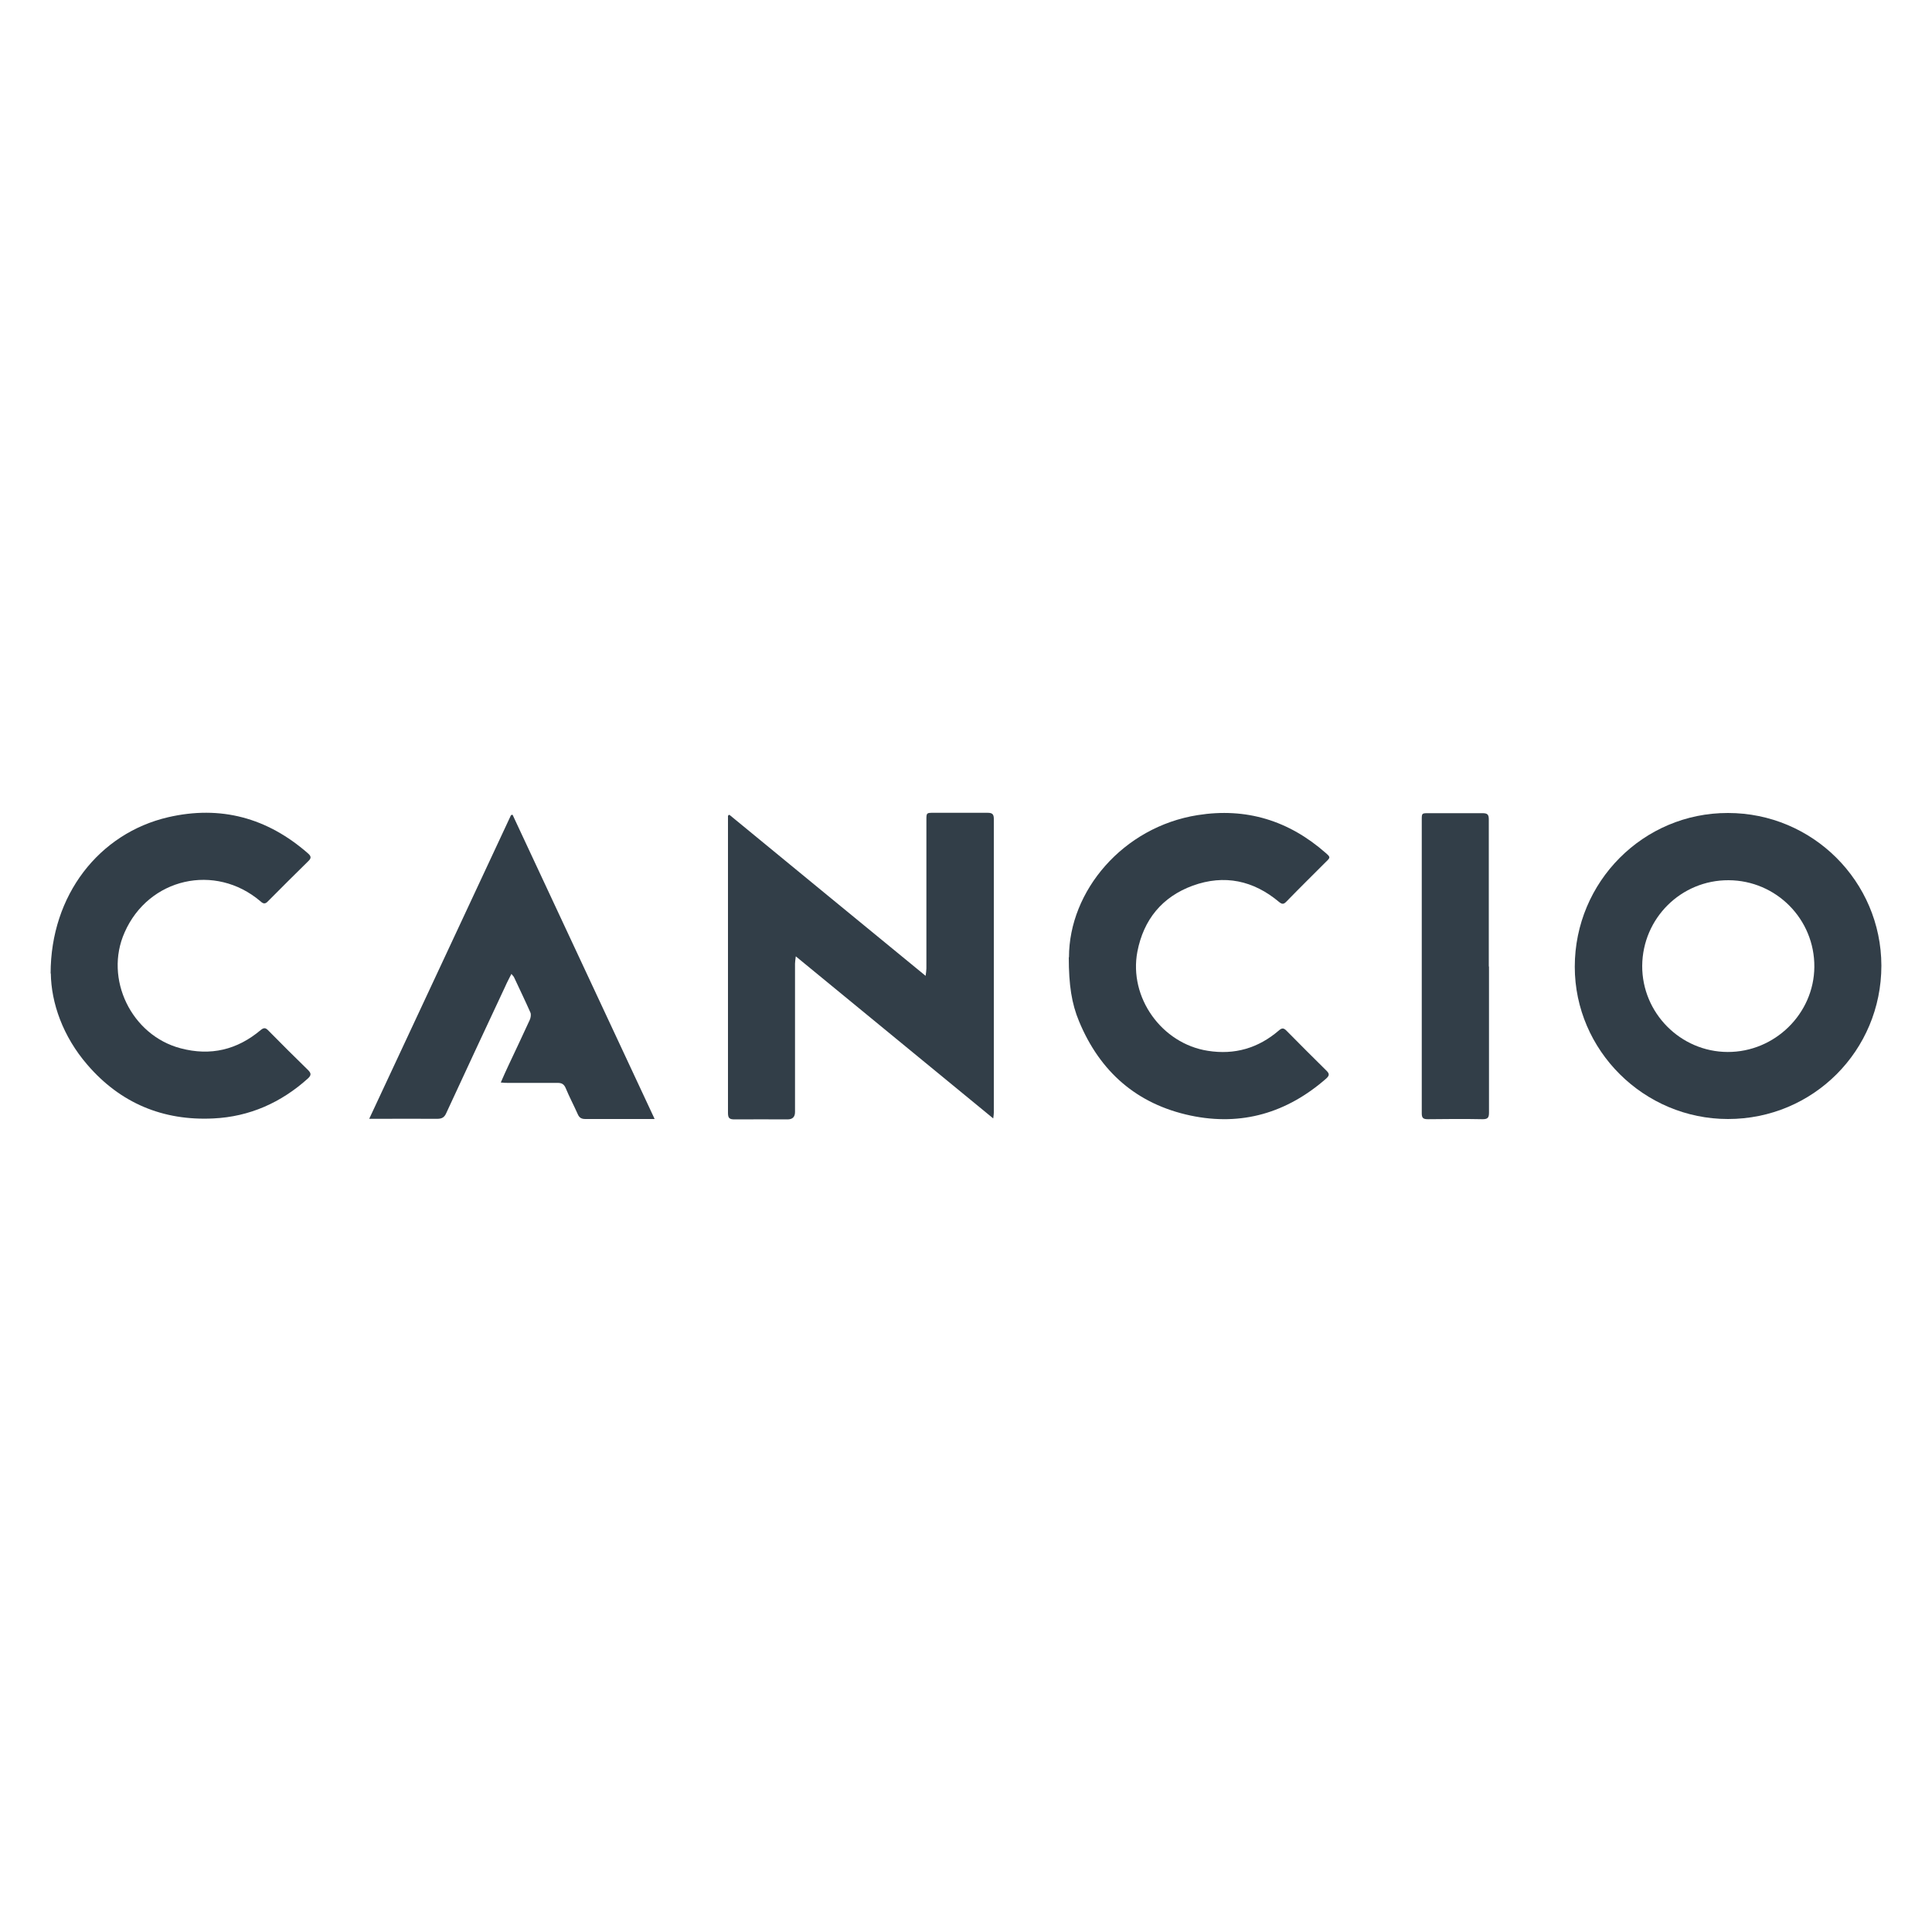
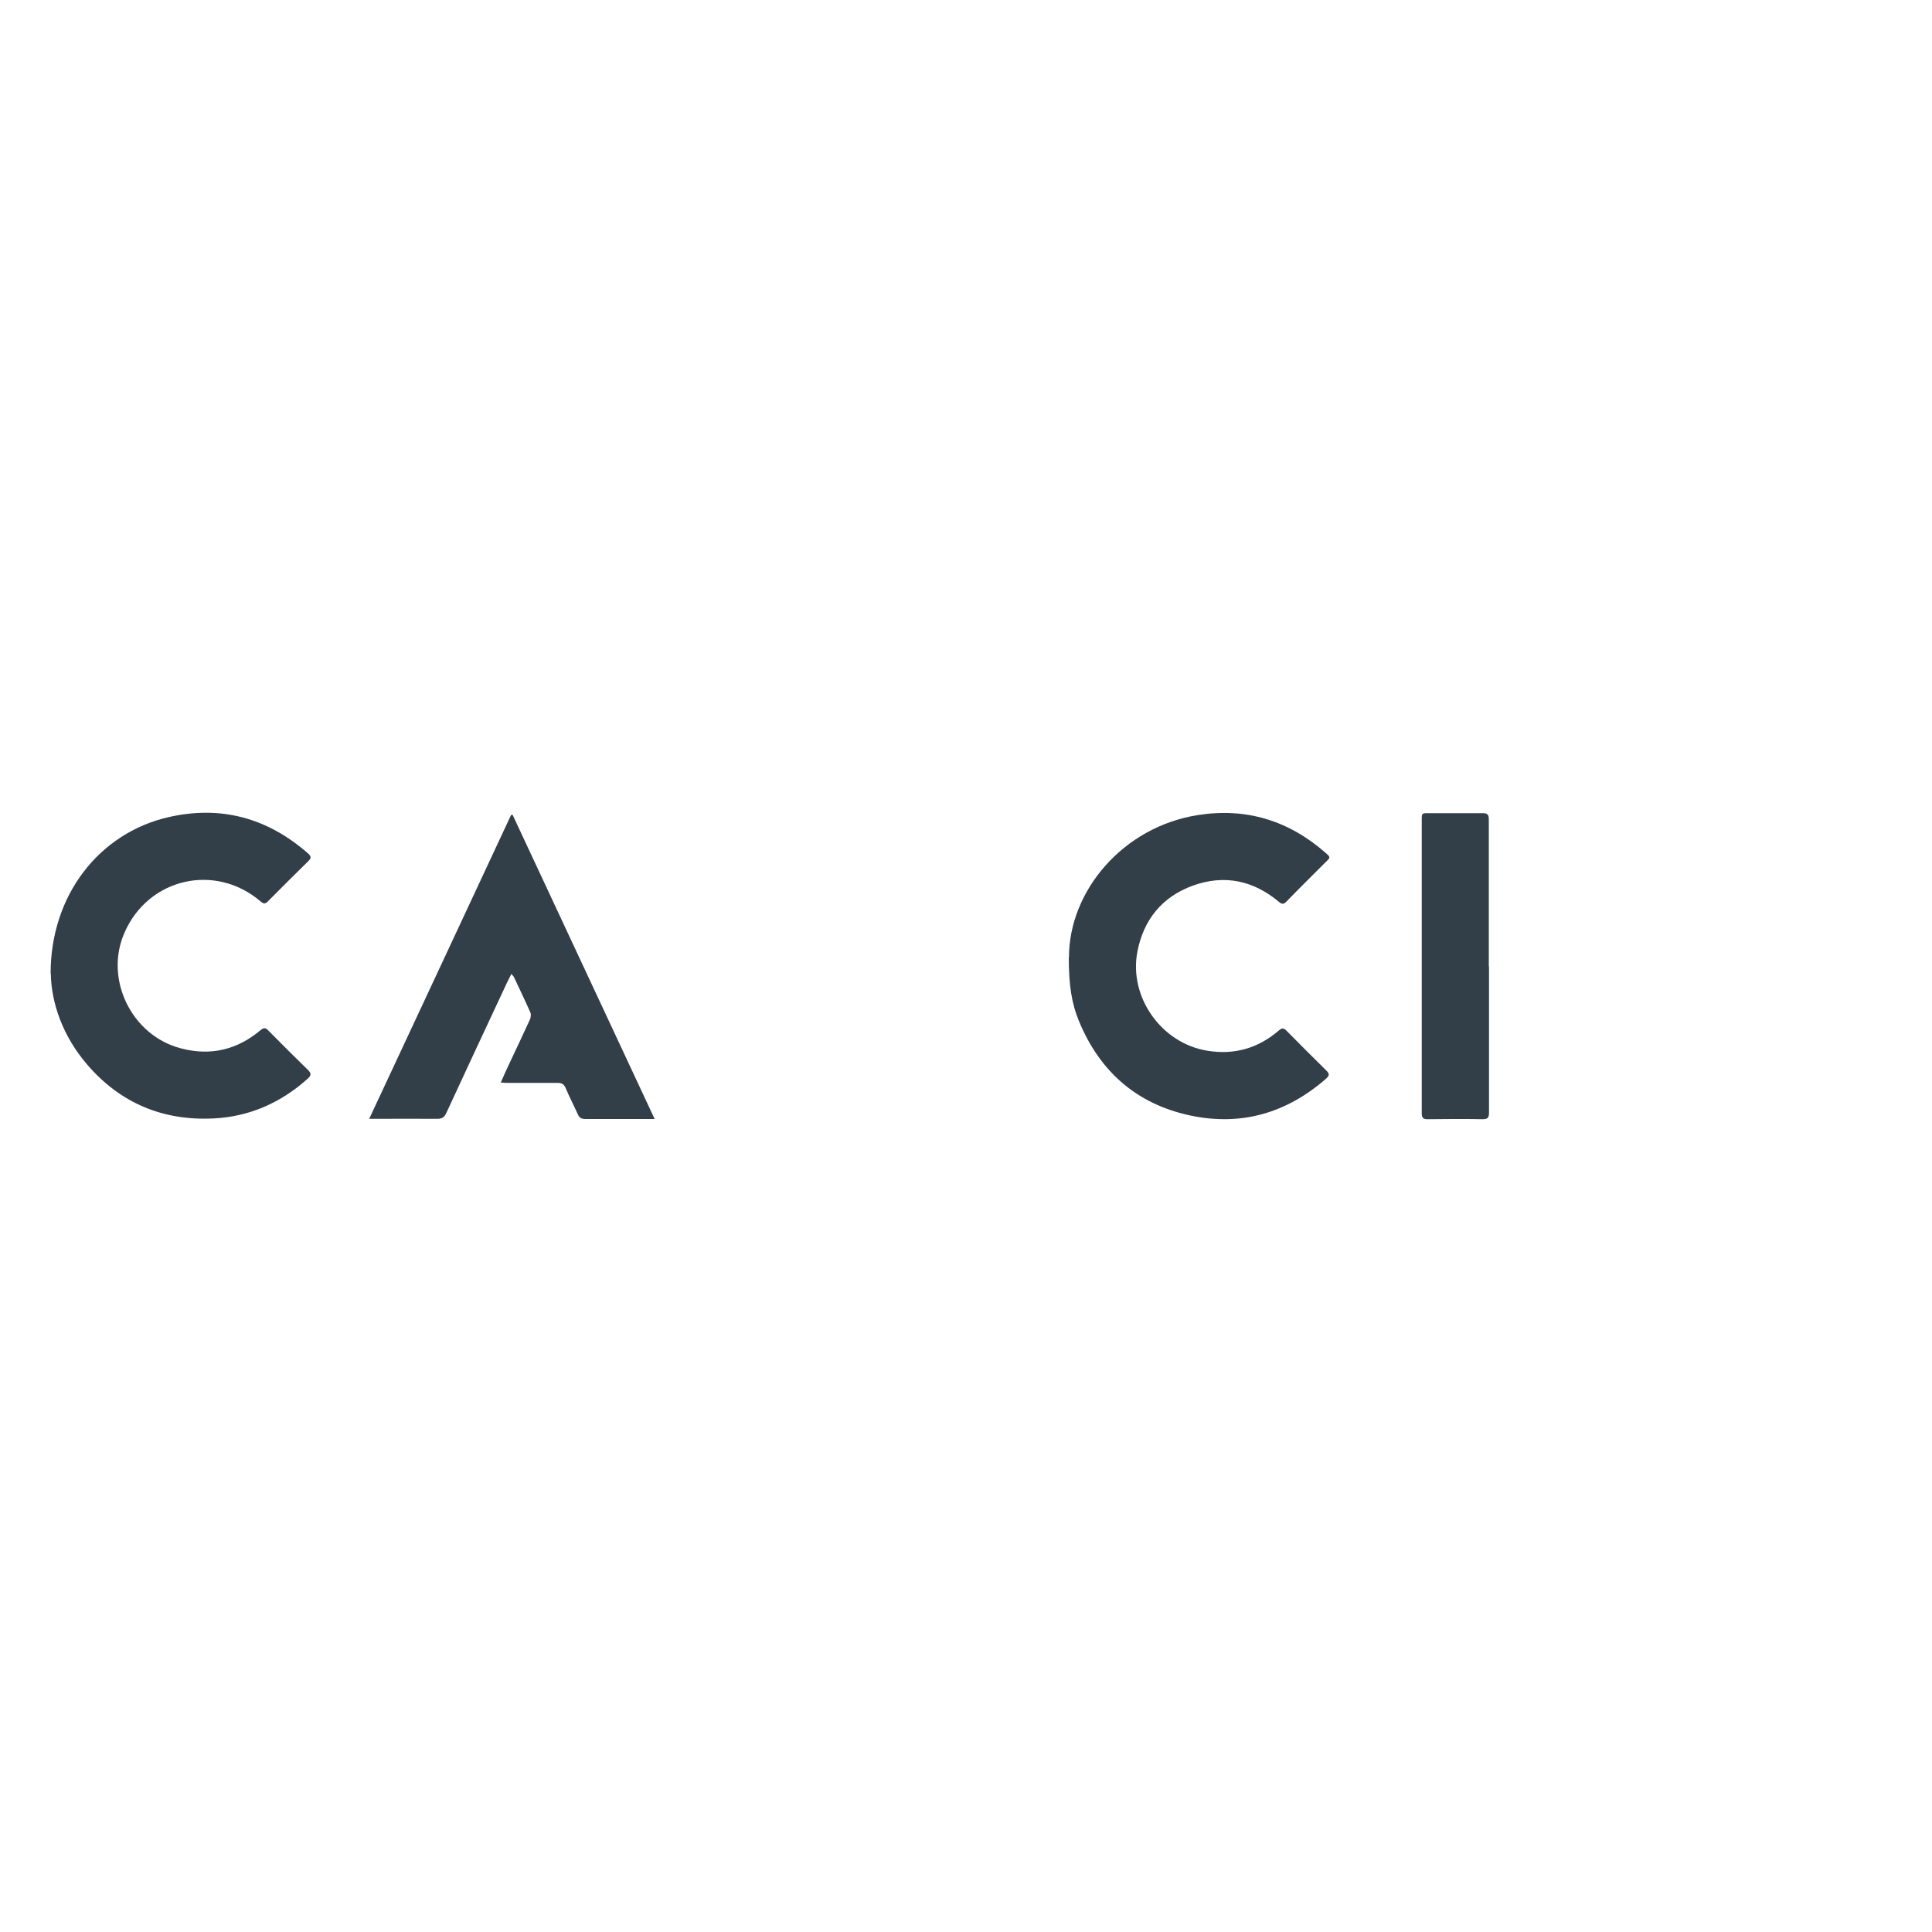
<svg xmlns="http://www.w3.org/2000/svg" id="Capa_1" viewBox="0 0 100 100">
  <defs>
    <style>.cls-1{fill:#323e48;}</style>
  </defs>
-   <path class="cls-1" d="M97.38,49.98c0,4.4-3.53,7.94-7.94,7.94-4.35,0-7.93-3.55-7.93-7.88,0-4.4,3.55-7.97,7.93-7.96,4.38,0,7.93,3.54,7.94,7.9Zm-12.38,.01c-.01,2.44,1.98,4.45,4.42,4.46,2.44,.01,4.47-1.98,4.49-4.4,.02-2.47-1.97-4.48-4.44-4.49-2.46-.01-4.45,1.97-4.47,4.43Z" />
-   <path class="cls-1" d="M37.75,42.17c3.37,2.77,6.73,5.53,10.16,8.34,.02-.17,.04-.28,.04-.38,0-2.56,0-5.12,0-7.68,0-.38,0-.38,.38-.38,.93,0,1.86,0,2.79,0,.25,0,.32,.08,.32,.32,0,5.07,0,10.13,0,15.2,0,.07-.01,.14-.03,.3-3.42-2.81-6.79-5.57-10.22-8.39-.02,.18-.04,.28-.04,.38,0,2.56,0,5.12,0,7.68q0,.38-.39,.38c-.91,0-1.83-.01-2.74,0-.27,0-.34-.07-.34-.34,0-4.99,0-9.97,0-14.96,0-.14,0-.28,0-.42l.07-.05Z" />
  <path class="cls-1" d="M55.33,49.55c0-3.44,2.8-6.75,6.66-7.36,2.51-.4,4.72,.28,6.63,1.96,.25,.22,.25,.23,0,.47-.68,.68-1.37,1.36-2.04,2.05-.13,.13-.21,.15-.37,.02-1.33-1.12-2.84-1.44-4.47-.85-1.59,.58-2.55,1.76-2.87,3.42-.45,2.37,1.26,4.76,3.65,5.13,1.39,.22,2.61-.14,3.67-1.05,.15-.13,.24-.15,.39,0,.69,.7,1.38,1.39,2.08,2.08,.16,.16,.15,.25-.01,.4-2.03,1.78-4.38,2.48-7.03,1.92-2.78-.59-4.69-2.27-5.77-4.88-.38-.91-.53-1.87-.53-3.31Z" />
  <path class="cls-1" d="M2.62,50.39c0-4.06,2.51-7.26,6.08-8.09,2.72-.63,5.14,.03,7.24,1.87,.16,.14,.19,.24,.02,.4-.7,.69-1.4,1.38-2.09,2.08-.14,.15-.24,.14-.39,0-2.34-1.99-5.79-1.21-7.03,1.61-1.07,2.4,.35,5.33,2.9,6,1.55,.41,2.93,.08,4.15-.95,.15-.12,.24-.12,.37,.01,.68,.69,1.37,1.38,2.07,2.06,.17,.17,.18,.27,0,.44-1.39,1.25-3.02,1.98-4.89,2.07-2.61,.13-4.82-.79-6.53-2.78-1.27-1.47-1.87-3.2-1.89-4.73Z" />
  <path class="cls-1" d="M33.87,57.92c-.23,0-.39,0-.54,0-1.01,0-2.02,0-3.03,0-.21,0-.32-.07-.4-.26-.2-.45-.43-.88-.62-1.34-.09-.21-.21-.27-.42-.27-.86,0-1.72,0-2.58,0-.1,0-.2,0-.36-.02,.15-.34,.28-.64,.42-.93,.36-.77,.73-1.54,1.08-2.31,.05-.11,.08-.29,.03-.39-.27-.61-.56-1.21-.84-1.81-.02-.05-.07-.09-.14-.18-.12,.24-.23,.44-.32,.65-1.02,2.18-2.04,4.36-3.05,6.55-.1,.23-.23,.3-.48,.3-1.05-.01-2.11,0-3.16,0-.09,0-.19,0-.35,0,2.47-5.28,4.9-10.5,7.34-15.72l.08-.02,7.35,15.74Z" />
-   <path class="cls-1" d="M77.07,50.02c0,2.52,0,5.05,0,7.57,0,.27-.07,.34-.34,.34-.94-.02-1.88-.01-2.82,0-.23,0-.32-.05-.32-.3,0-5.06,0-10.13,0-15.19,0-.35,0-.35,.35-.35,.93,0,1.86,0,2.79,0,.25,0,.33,.06,.33,.32,0,2.54,0,5.08,0,7.62Z" />
+   <path class="cls-1" d="M77.07,50.02c0,2.52,0,5.05,0,7.57,0,.27-.07,.34-.34,.34-.94-.02-1.88-.01-2.82,0-.23,0-.32-.05-.32-.3,0-5.06,0-10.13,0-15.19,0-.35,0-.35,.35-.35,.93,0,1.86,0,2.79,0,.25,0,.33,.06,.33,.32,0,2.54,0,5.08,0,7.62" />
</svg>